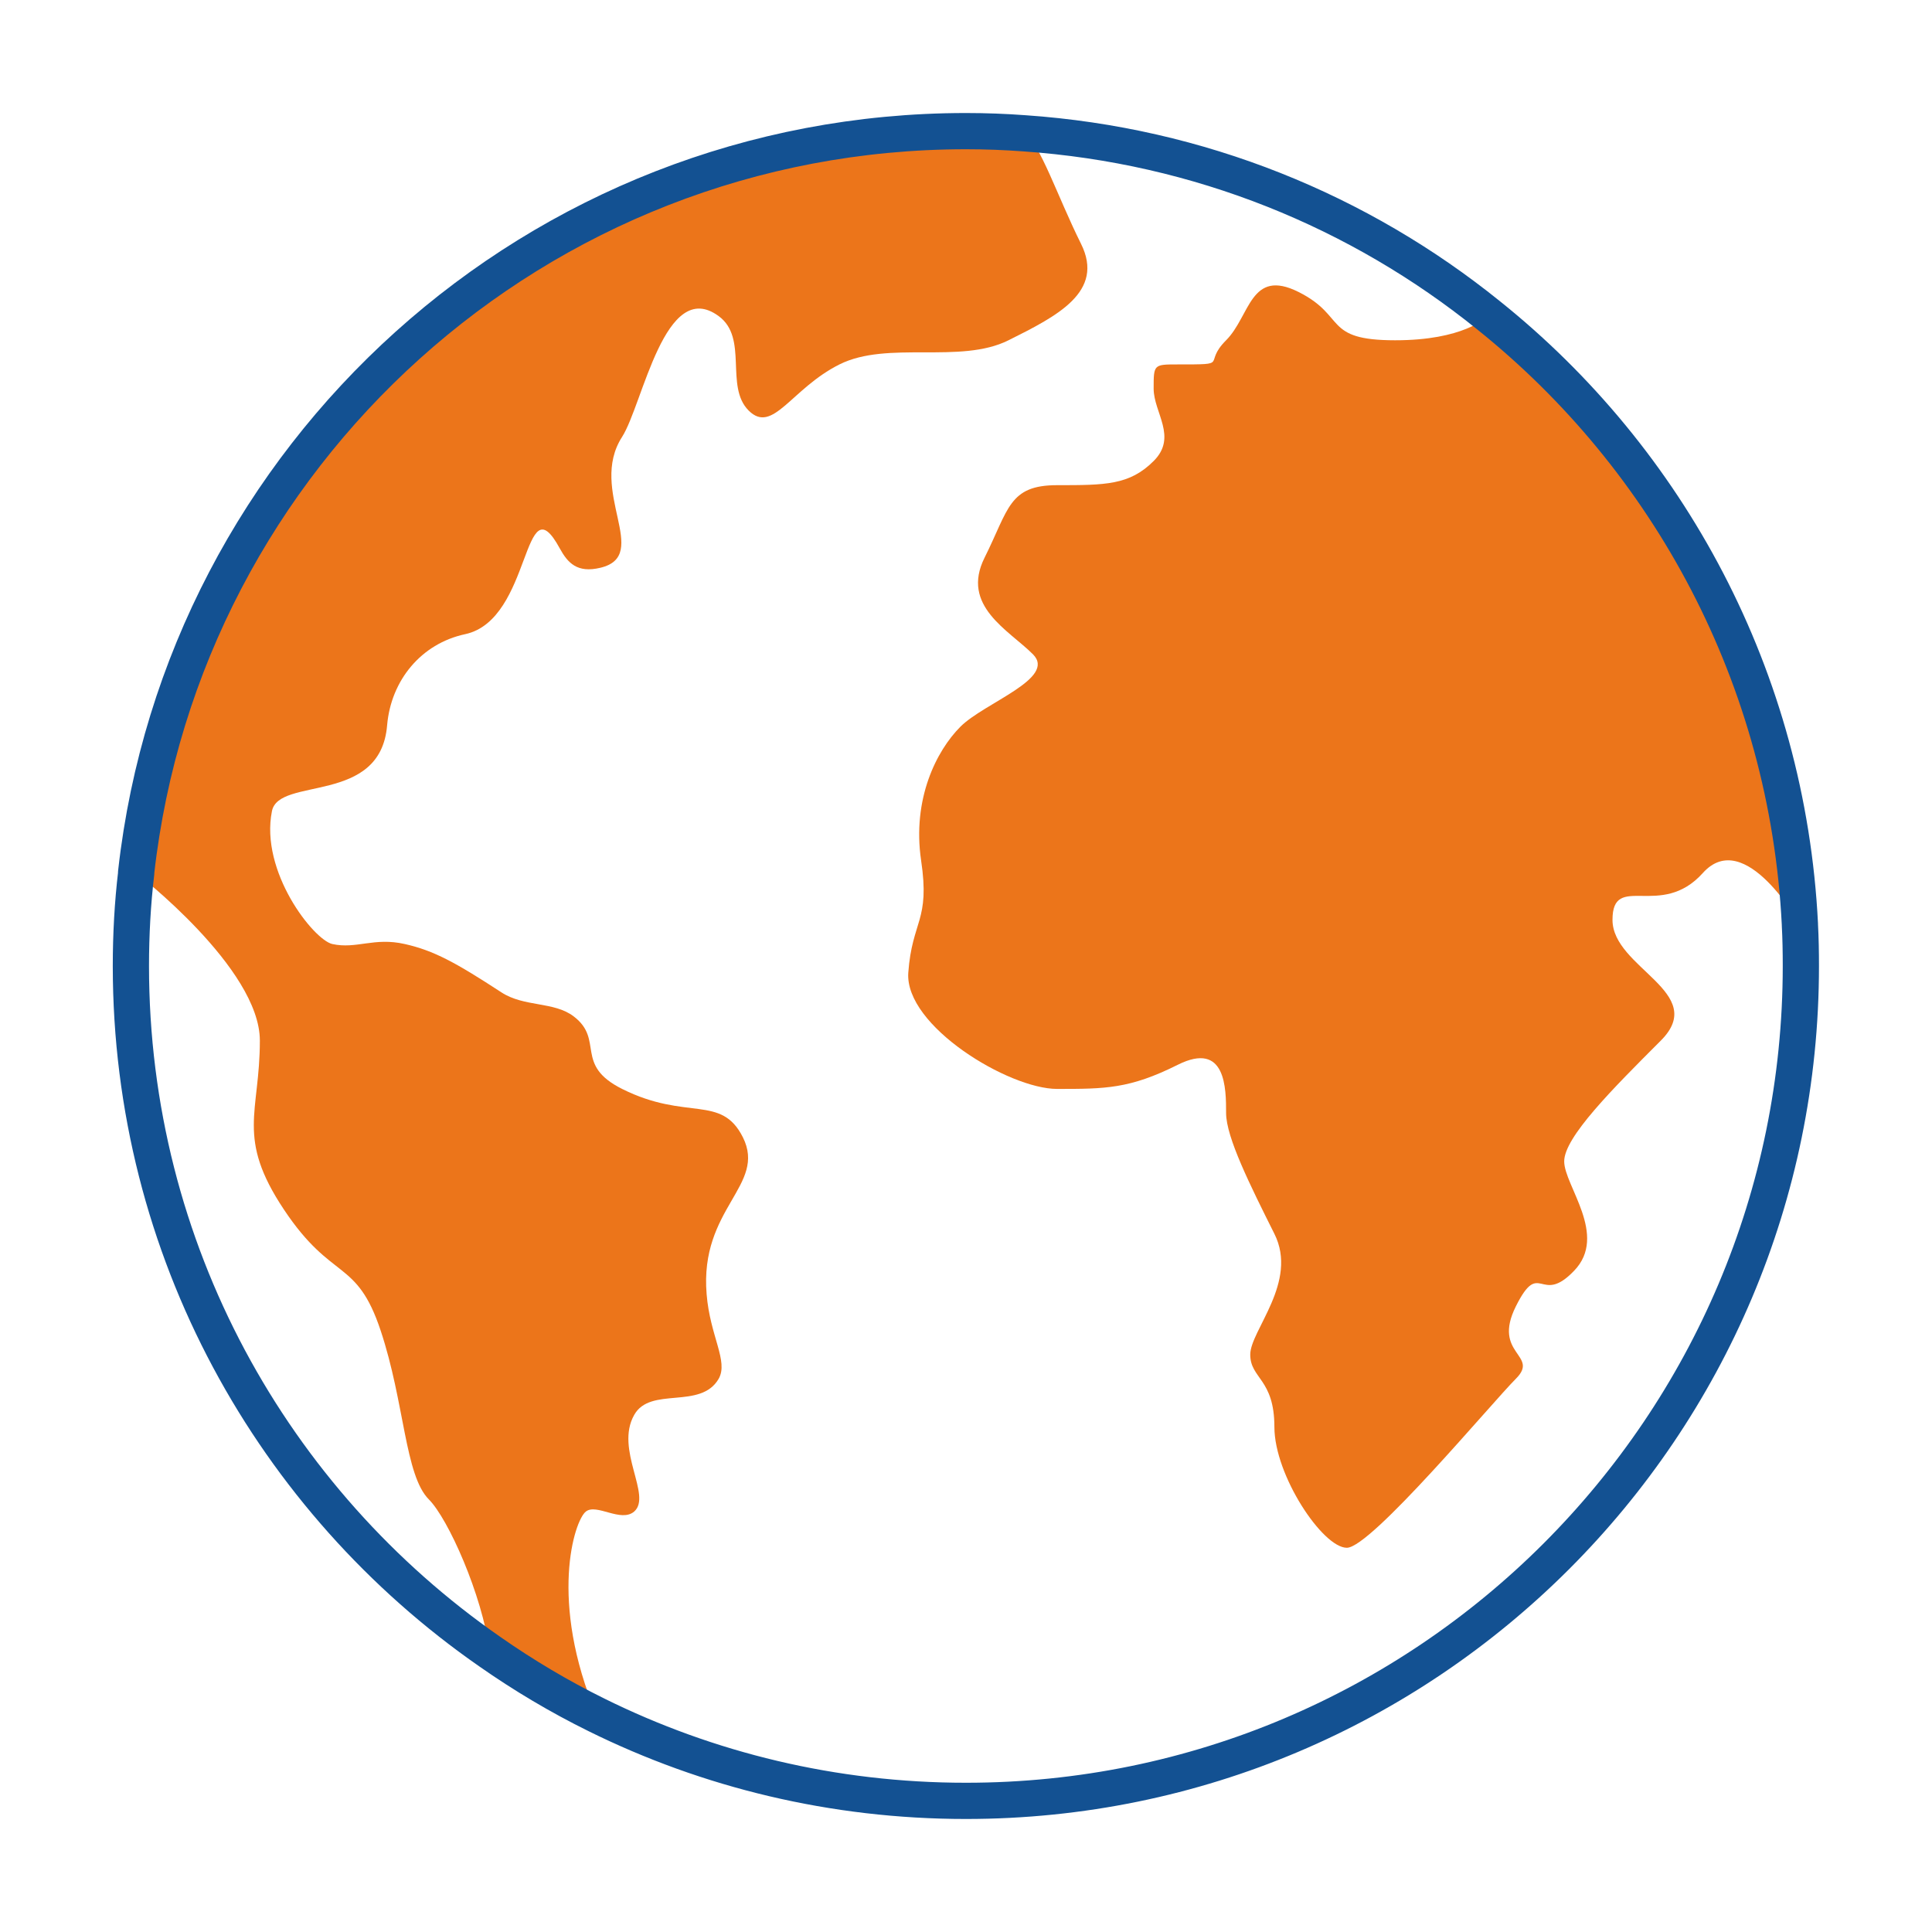
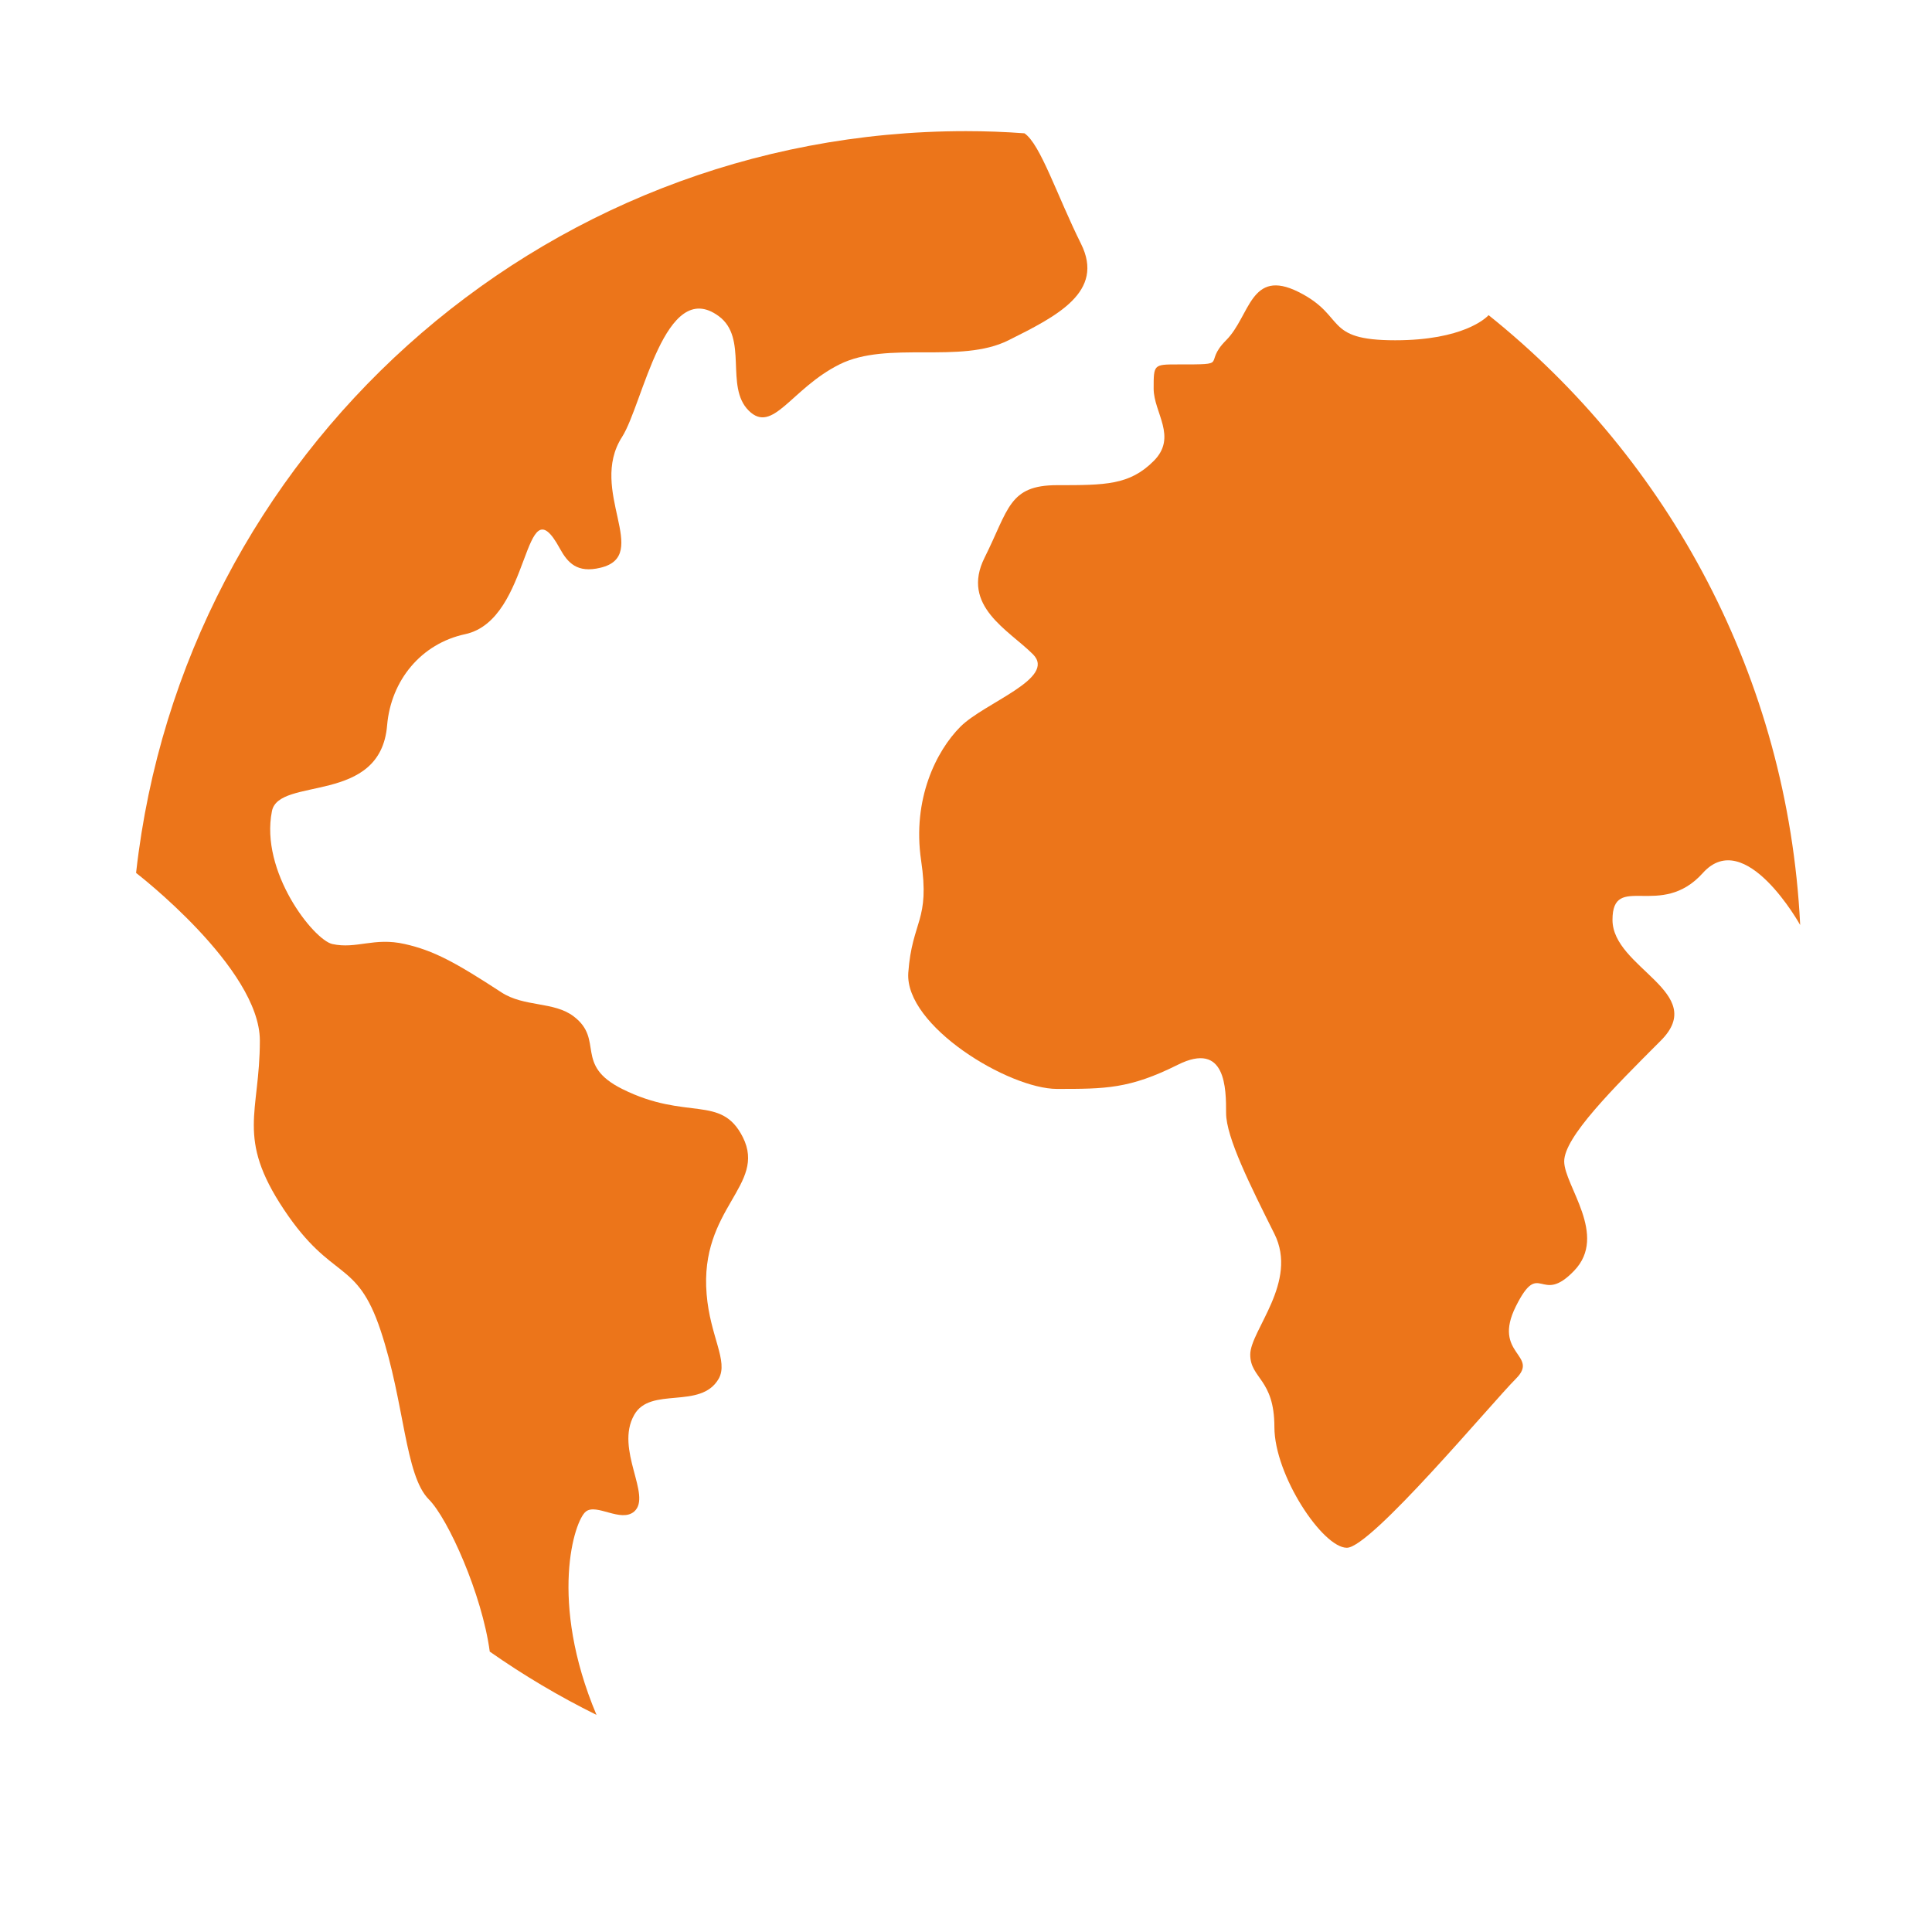
<svg xmlns="http://www.w3.org/2000/svg" id="Ebene_1" data-name="Ebene 1" viewBox="0 0 80 80">
  <defs>
    <style>
      .cls-1 {
        fill: #ec751a;
      }

      .cls-2 {
        fill: none;
        stroke: #135192;
        stroke-linecap: round;
        stroke-linejoin: round;
        stroke-width: 1.5px;
      }
    </style>
  </defs>
  <path class="cls-1" d="M74.54,38.27v.03s-2.28-4.1-4.03-2.15c-1.74,1.94-3.74-.06-3.74,1.94s4,3,2,5-4,4-4,5,1.83,3.06.41,4.53c-1.41,1.47-1.41-.53-2.41,1.47s1,2,0,3-6,7-7,7-3-3-3-5-1-2-1-3,2-3,1-5-2-4-2-5,0-3-2-2-3,1-5,1-6.31-2.61-6.16-4.81c.16-2.19.91-2.12.53-4.66-.37-2.53.63-4.53,1.63-5.53s4-2,3-3-3-2-2-4,1-3,3-3,3,0,4-1,0-2,0-3,0-1,1-1c2.23,0,1,0,2-1s1-3,3-2,1,2,4,2c2.81,0,3.76-.92,3.87-1.04,7.47,5.98,12.39,15.02,12.9,25.22Z" />
  <path class="cls-1" d="M41.76,14.09c-2,1-5,0-7,1s-2.76,2.91-3.76,1.91,0-3-1.24-3.91c-2.23-1.64-3.14,3.65-4,5-1.43,2.22,1.24,4.91-.9,5.42-.96.23-1.35-.2-1.68-.8-1.55-2.85-1.13,2.95-3.92,3.55-1.82.39-3.07,1.91-3.23,3.77-.27,3.32-4.49,2.11-4.77,3.56-.5,2.5,1.72,5.32,2.5,5.5,1,.22,1.73-.29,3,0,1.2.27,2.1.76,4,2,.95.62,2.18.37,3,1,1.27.97,0,2,2,3,2.68,1.34,4.1.21,5,2,1,2-1.8,2.93-1.5,6.5.14,1.74.91,2.77.5,3.5-.75,1.3-2.83.3-3.5,1.5-.81,1.43.75,3.34,0,4-.55.47-1.56-.35-2,0-.48.37-1.55,3.7.44,8.42-1.54-.76-3.02-1.64-4.42-2.62-.32-2.38-1.73-5.51-2.52-6.3-1-1-1-4-2-7s-2-2-4-5-1-4-1-7-5.12-6.94-5.12-6.94c-.01-.02,0-.04,0-.05C7.58,18.84,22.23,5.43,40,5.43c.81,0,1.62.03,2.42.09.66.44,1.35,2.58,2.34,4.57,1,2-1,3-3,4Z" />
-   <path class="cls-2" d="M74.57,40c0,19.09-15.48,34.57-34.57,34.57-5.5,0-10.69-1.28-15.3-3.56-1.54-.76-3.02-1.64-4.42-2.62-8.98-6.24-14.86-16.63-14.86-28.39,0-1.3.07-2.59.22-3.85-.01-.02,0-.04,0-.05C7.58,18.84,22.23,5.43,40,5.43c.81,0,1.62.03,2.42.09,7.25.5,13.88,3.23,19.21,7.53,7.47,5.98,12.39,15.02,12.9,25.22v.03c.03.56.04,1.13.04,1.7Z" />
</svg>